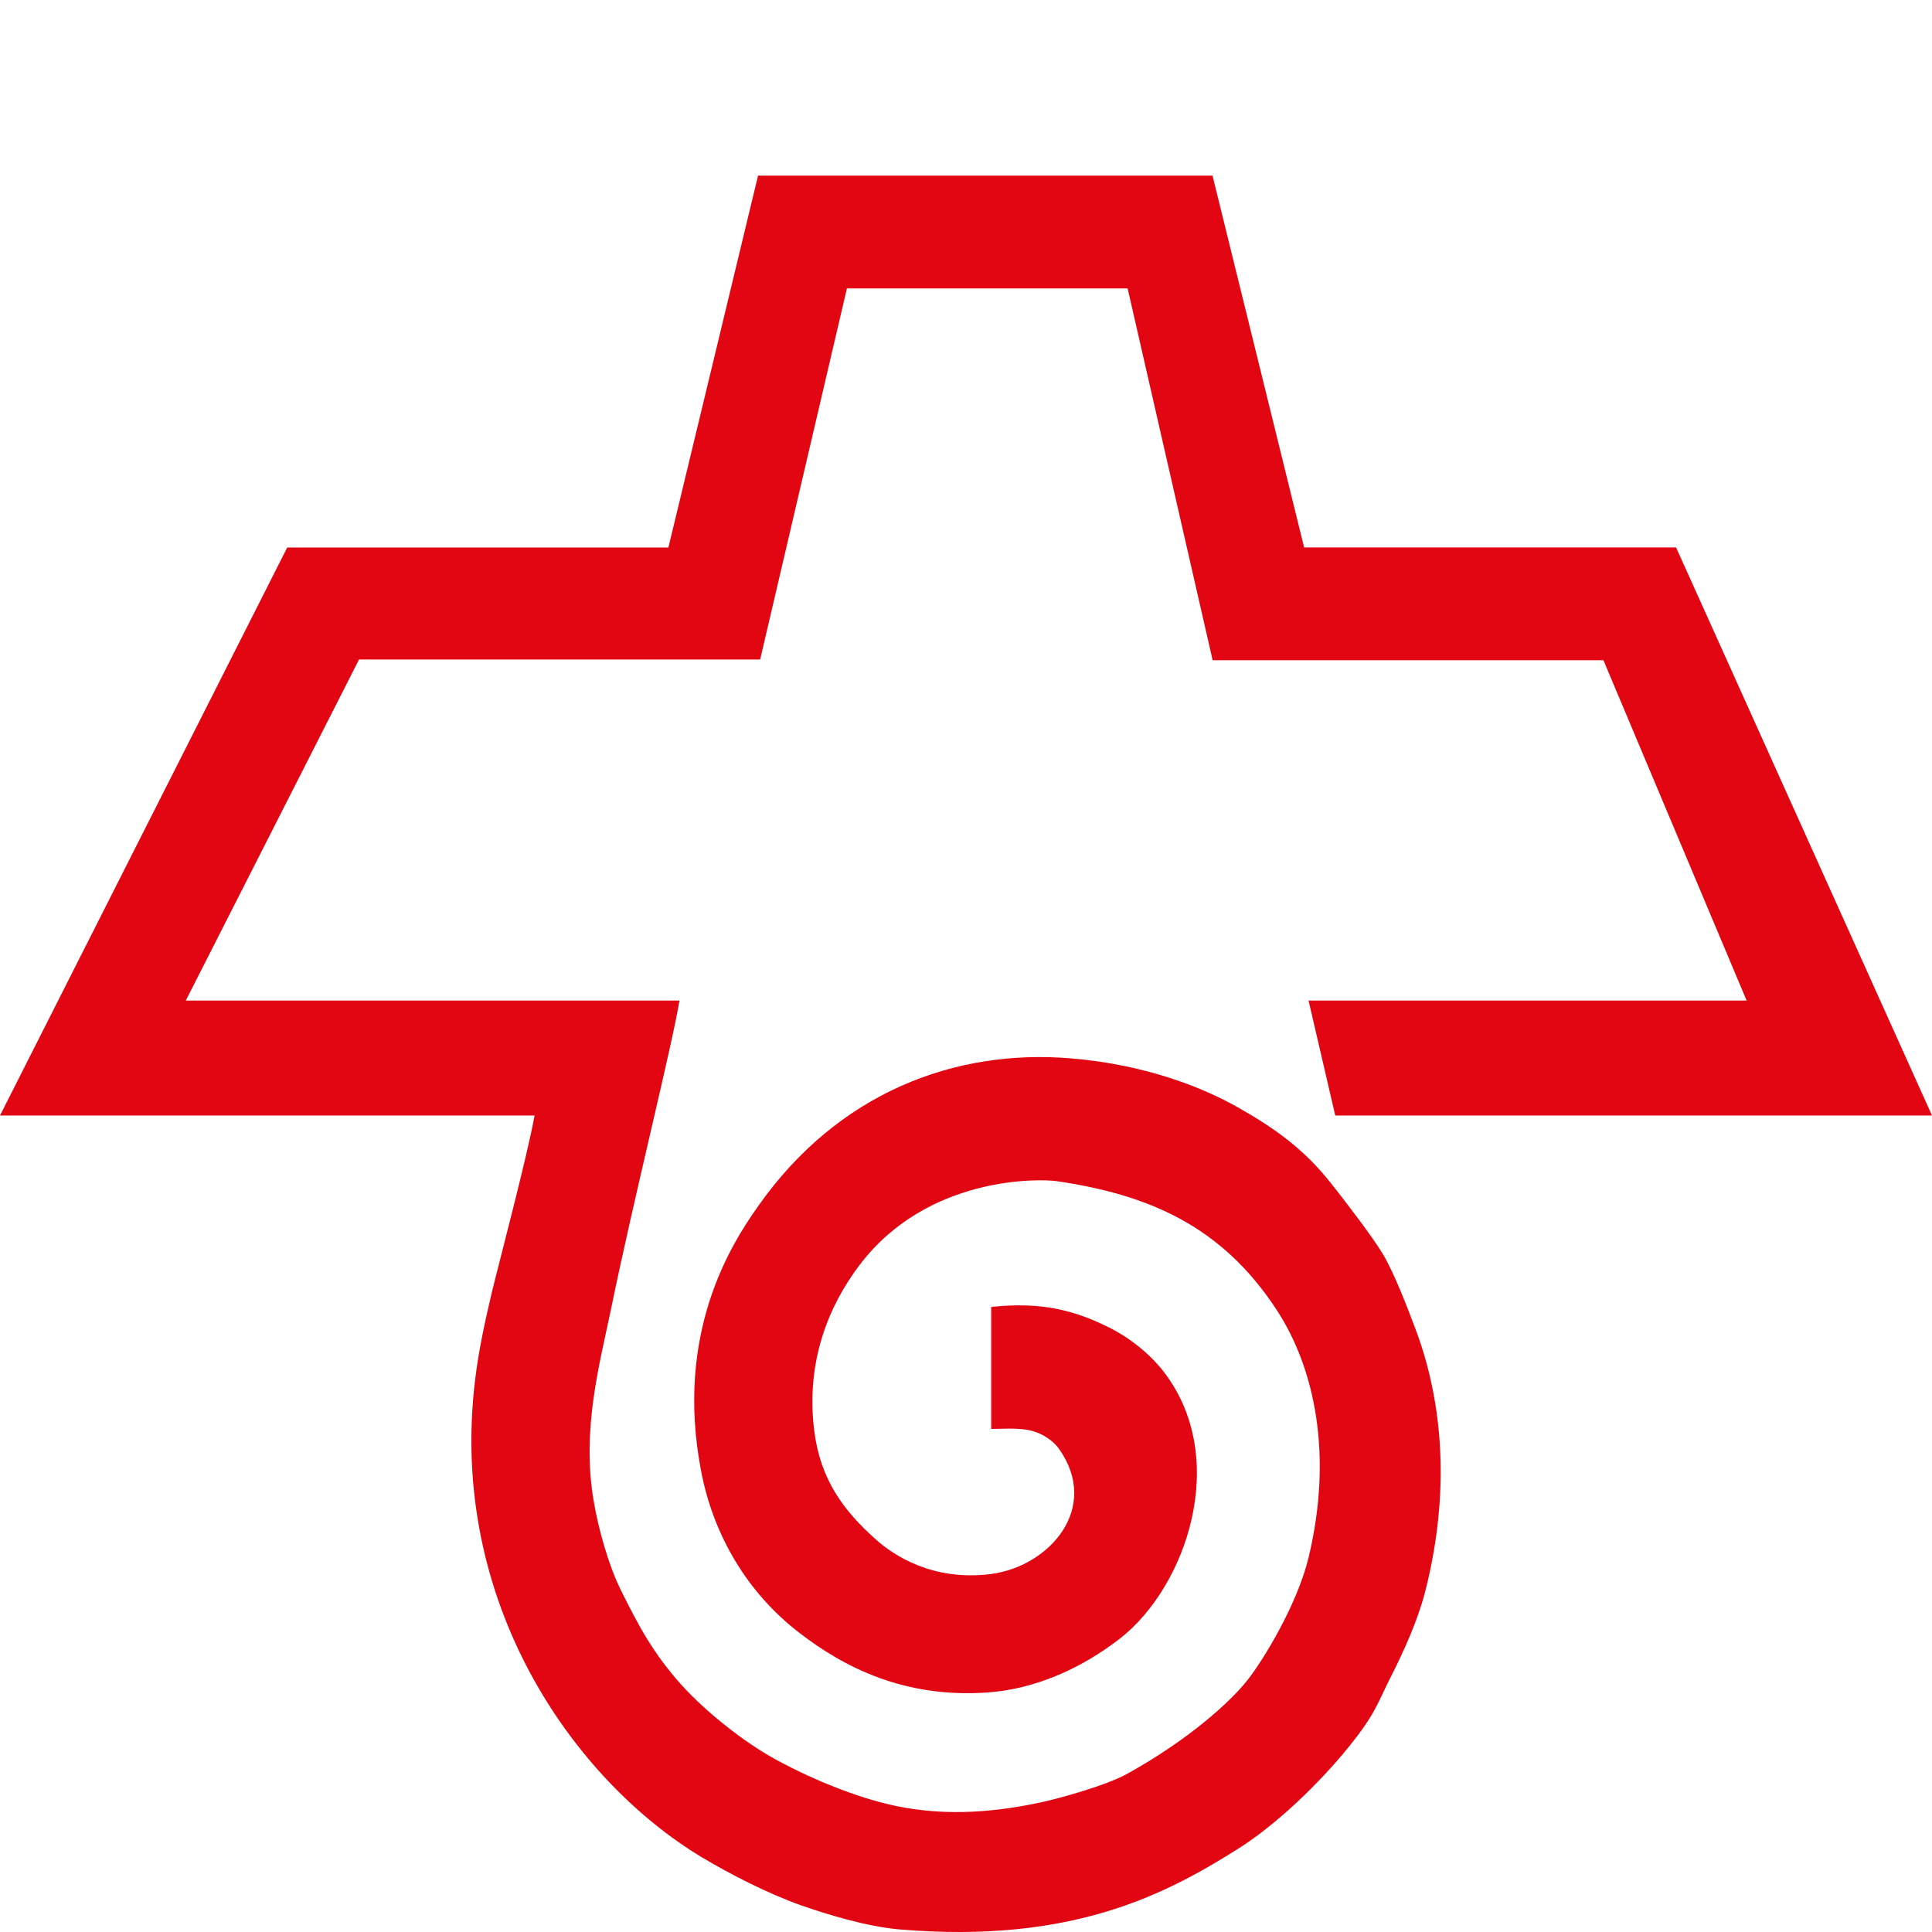
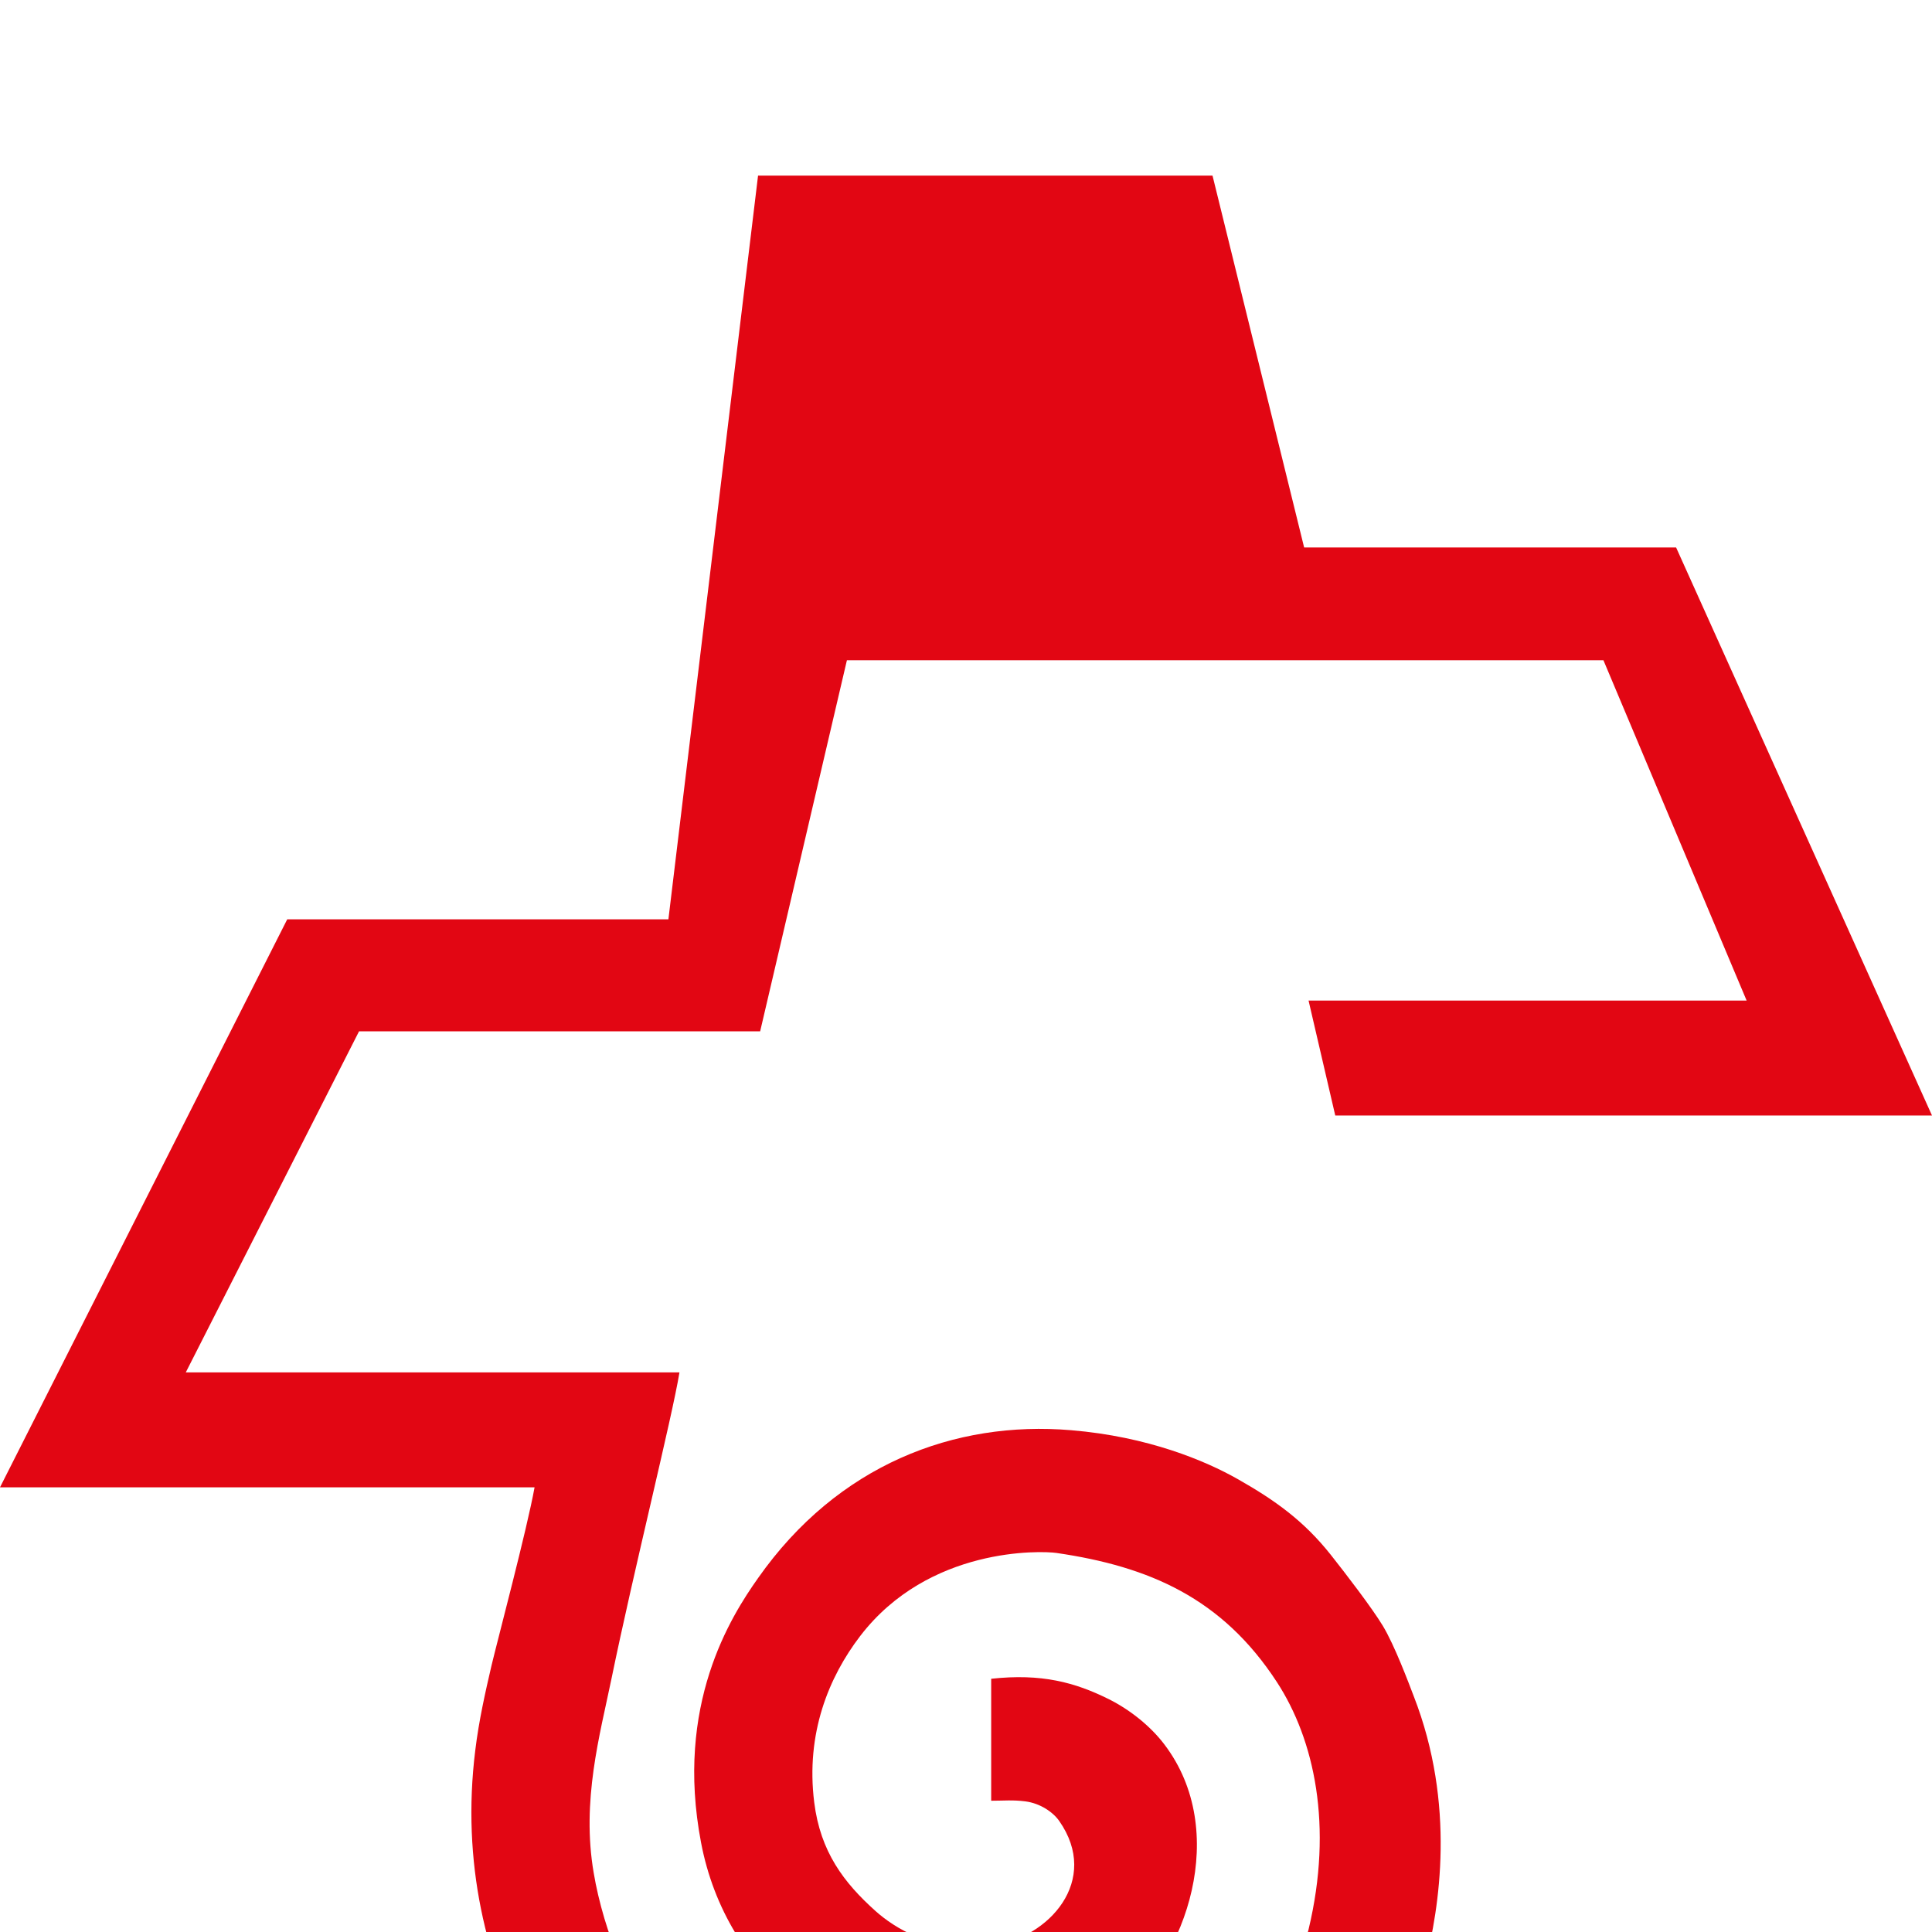
<svg xmlns="http://www.w3.org/2000/svg" version="1.1" x="0px" y="0px" width="55px" height="55px" viewBox="0 -5 55 55" enable-background="new 0 -5 55 55" xml:space="preserve">
  <defs>
</defs>
-   <path fill="#E20613" d="M21.58,0h12.938l2.608,10.585h10.589L55,26.756H38.012l-0.76-3.272h12.471l-4.077-9.689H34.521l-2.42-10.585  H24.11l-2.47,10.565H10.221l-4.932,9.709h14.054c-0.209,1.282-1.308,5.666-1.937,8.729c-0.328,1.59-0.858,3.467-0.504,5.521  c0.129,0.781,0.426,1.829,0.757,2.501c0.529,1.069,0.938,1.835,1.749,2.739c0.7,0.771,1.779,1.627,2.675,2.115  c1.138,0.621,2.541,1.178,3.667,1.37c0.946,0.164,2.184,0.223,3.938-0.162c0.32-0.069,1.692-0.423,2.375-0.786  c1.798-0.993,2.956-2.068,3.421-2.645c0.465-0.578,1.444-2.18,1.769-3.528c0.705-2.943,0.164-5.402-0.903-7.039  c-1.558-2.388-3.63-3.289-6.276-3.675c-0.428-0.062-3.635-0.185-5.589,2.369c-0.89,1.164-1.551,2.766-1.306,4.729  c0.175,1.41,0.845,2.29,1.75,3.1c0.506,0.45,1.619,1.202,3.288,0.986c1.656-0.218,3.115-1.87,1.937-3.554  c-0.173-0.248-0.537-0.503-0.966-0.558c-0.361-0.046-0.612-0.018-0.971-0.018v-3.472c1.429-0.156,2.383,0.1,3.35,0.581  c0.604,0.302,1.187,0.769,1.579,1.286c1.875,2.464,0.626,6.103-1.263,7.573c-1.094,0.847-2.404,1.443-3.793,1.537  c-2.326,0.156-4.043-0.694-5.373-1.73c-1.423-1.108-2.406-2.72-2.759-4.582c-0.75-3.921,0.845-6.432,1.621-7.529  c2.267-3.228,5.597-4.493,8.915-4.212c2.19,0.182,3.824,0.871,4.739,1.39c1.074,0.608,1.89,1.196,2.655,2.161  c0.433,0.548,1.162,1.497,1.475,2.012c0.339,0.559,0.744,1.645,0.884,2.011c1.202,3.082,0.732,6.03,0.318,7.634  c-0.204,0.782-0.59,1.651-0.993,2.442c-0.399,0.792-0.425,1.05-1.347,2.159c-1.247,1.468-2.403,2.322-2.888,2.634  c-2.084,1.323-4.77,2.774-9.735,2.353c-0.925-0.08-2.074-0.431-2.799-0.686c-0.951-0.336-2.036-0.896-2.825-1.368  c-3.633-2.187-7.241-7.253-6.448-13.628c0.103-0.854,0.291-1.677,0.463-2.418c0.168-0.707,1.014-3.893,1.225-5.07H0l8.177-16.17  h10.851" />
+   <path fill="#E20613" d="M21.58,0h12.938l2.608,10.585h10.589L55,26.756H38.012l-0.76-3.272h12.471l-4.077-9.689H34.521H24.11l-2.47,10.565H10.221l-4.932,9.709h14.054c-0.209,1.282-1.308,5.666-1.937,8.729c-0.328,1.59-0.858,3.467-0.504,5.521  c0.129,0.781,0.426,1.829,0.757,2.501c0.529,1.069,0.938,1.835,1.749,2.739c0.7,0.771,1.779,1.627,2.675,2.115  c1.138,0.621,2.541,1.178,3.667,1.37c0.946,0.164,2.184,0.223,3.938-0.162c0.32-0.069,1.692-0.423,2.375-0.786  c1.798-0.993,2.956-2.068,3.421-2.645c0.465-0.578,1.444-2.18,1.769-3.528c0.705-2.943,0.164-5.402-0.903-7.039  c-1.558-2.388-3.63-3.289-6.276-3.675c-0.428-0.062-3.635-0.185-5.589,2.369c-0.89,1.164-1.551,2.766-1.306,4.729  c0.175,1.41,0.845,2.29,1.75,3.1c0.506,0.45,1.619,1.202,3.288,0.986c1.656-0.218,3.115-1.87,1.937-3.554  c-0.173-0.248-0.537-0.503-0.966-0.558c-0.361-0.046-0.612-0.018-0.971-0.018v-3.472c1.429-0.156,2.383,0.1,3.35,0.581  c0.604,0.302,1.187,0.769,1.579,1.286c1.875,2.464,0.626,6.103-1.263,7.573c-1.094,0.847-2.404,1.443-3.793,1.537  c-2.326,0.156-4.043-0.694-5.373-1.73c-1.423-1.108-2.406-2.72-2.759-4.582c-0.75-3.921,0.845-6.432,1.621-7.529  c2.267-3.228,5.597-4.493,8.915-4.212c2.19,0.182,3.824,0.871,4.739,1.39c1.074,0.608,1.89,1.196,2.655,2.161  c0.433,0.548,1.162,1.497,1.475,2.012c0.339,0.559,0.744,1.645,0.884,2.011c1.202,3.082,0.732,6.03,0.318,7.634  c-0.204,0.782-0.59,1.651-0.993,2.442c-0.399,0.792-0.425,1.05-1.347,2.159c-1.247,1.468-2.403,2.322-2.888,2.634  c-2.084,1.323-4.77,2.774-9.735,2.353c-0.925-0.08-2.074-0.431-2.799-0.686c-0.951-0.336-2.036-0.896-2.825-1.368  c-3.633-2.187-7.241-7.253-6.448-13.628c0.103-0.854,0.291-1.677,0.463-2.418c0.168-0.707,1.014-3.893,1.225-5.07H0l8.177-16.17  h10.851" />
</svg>